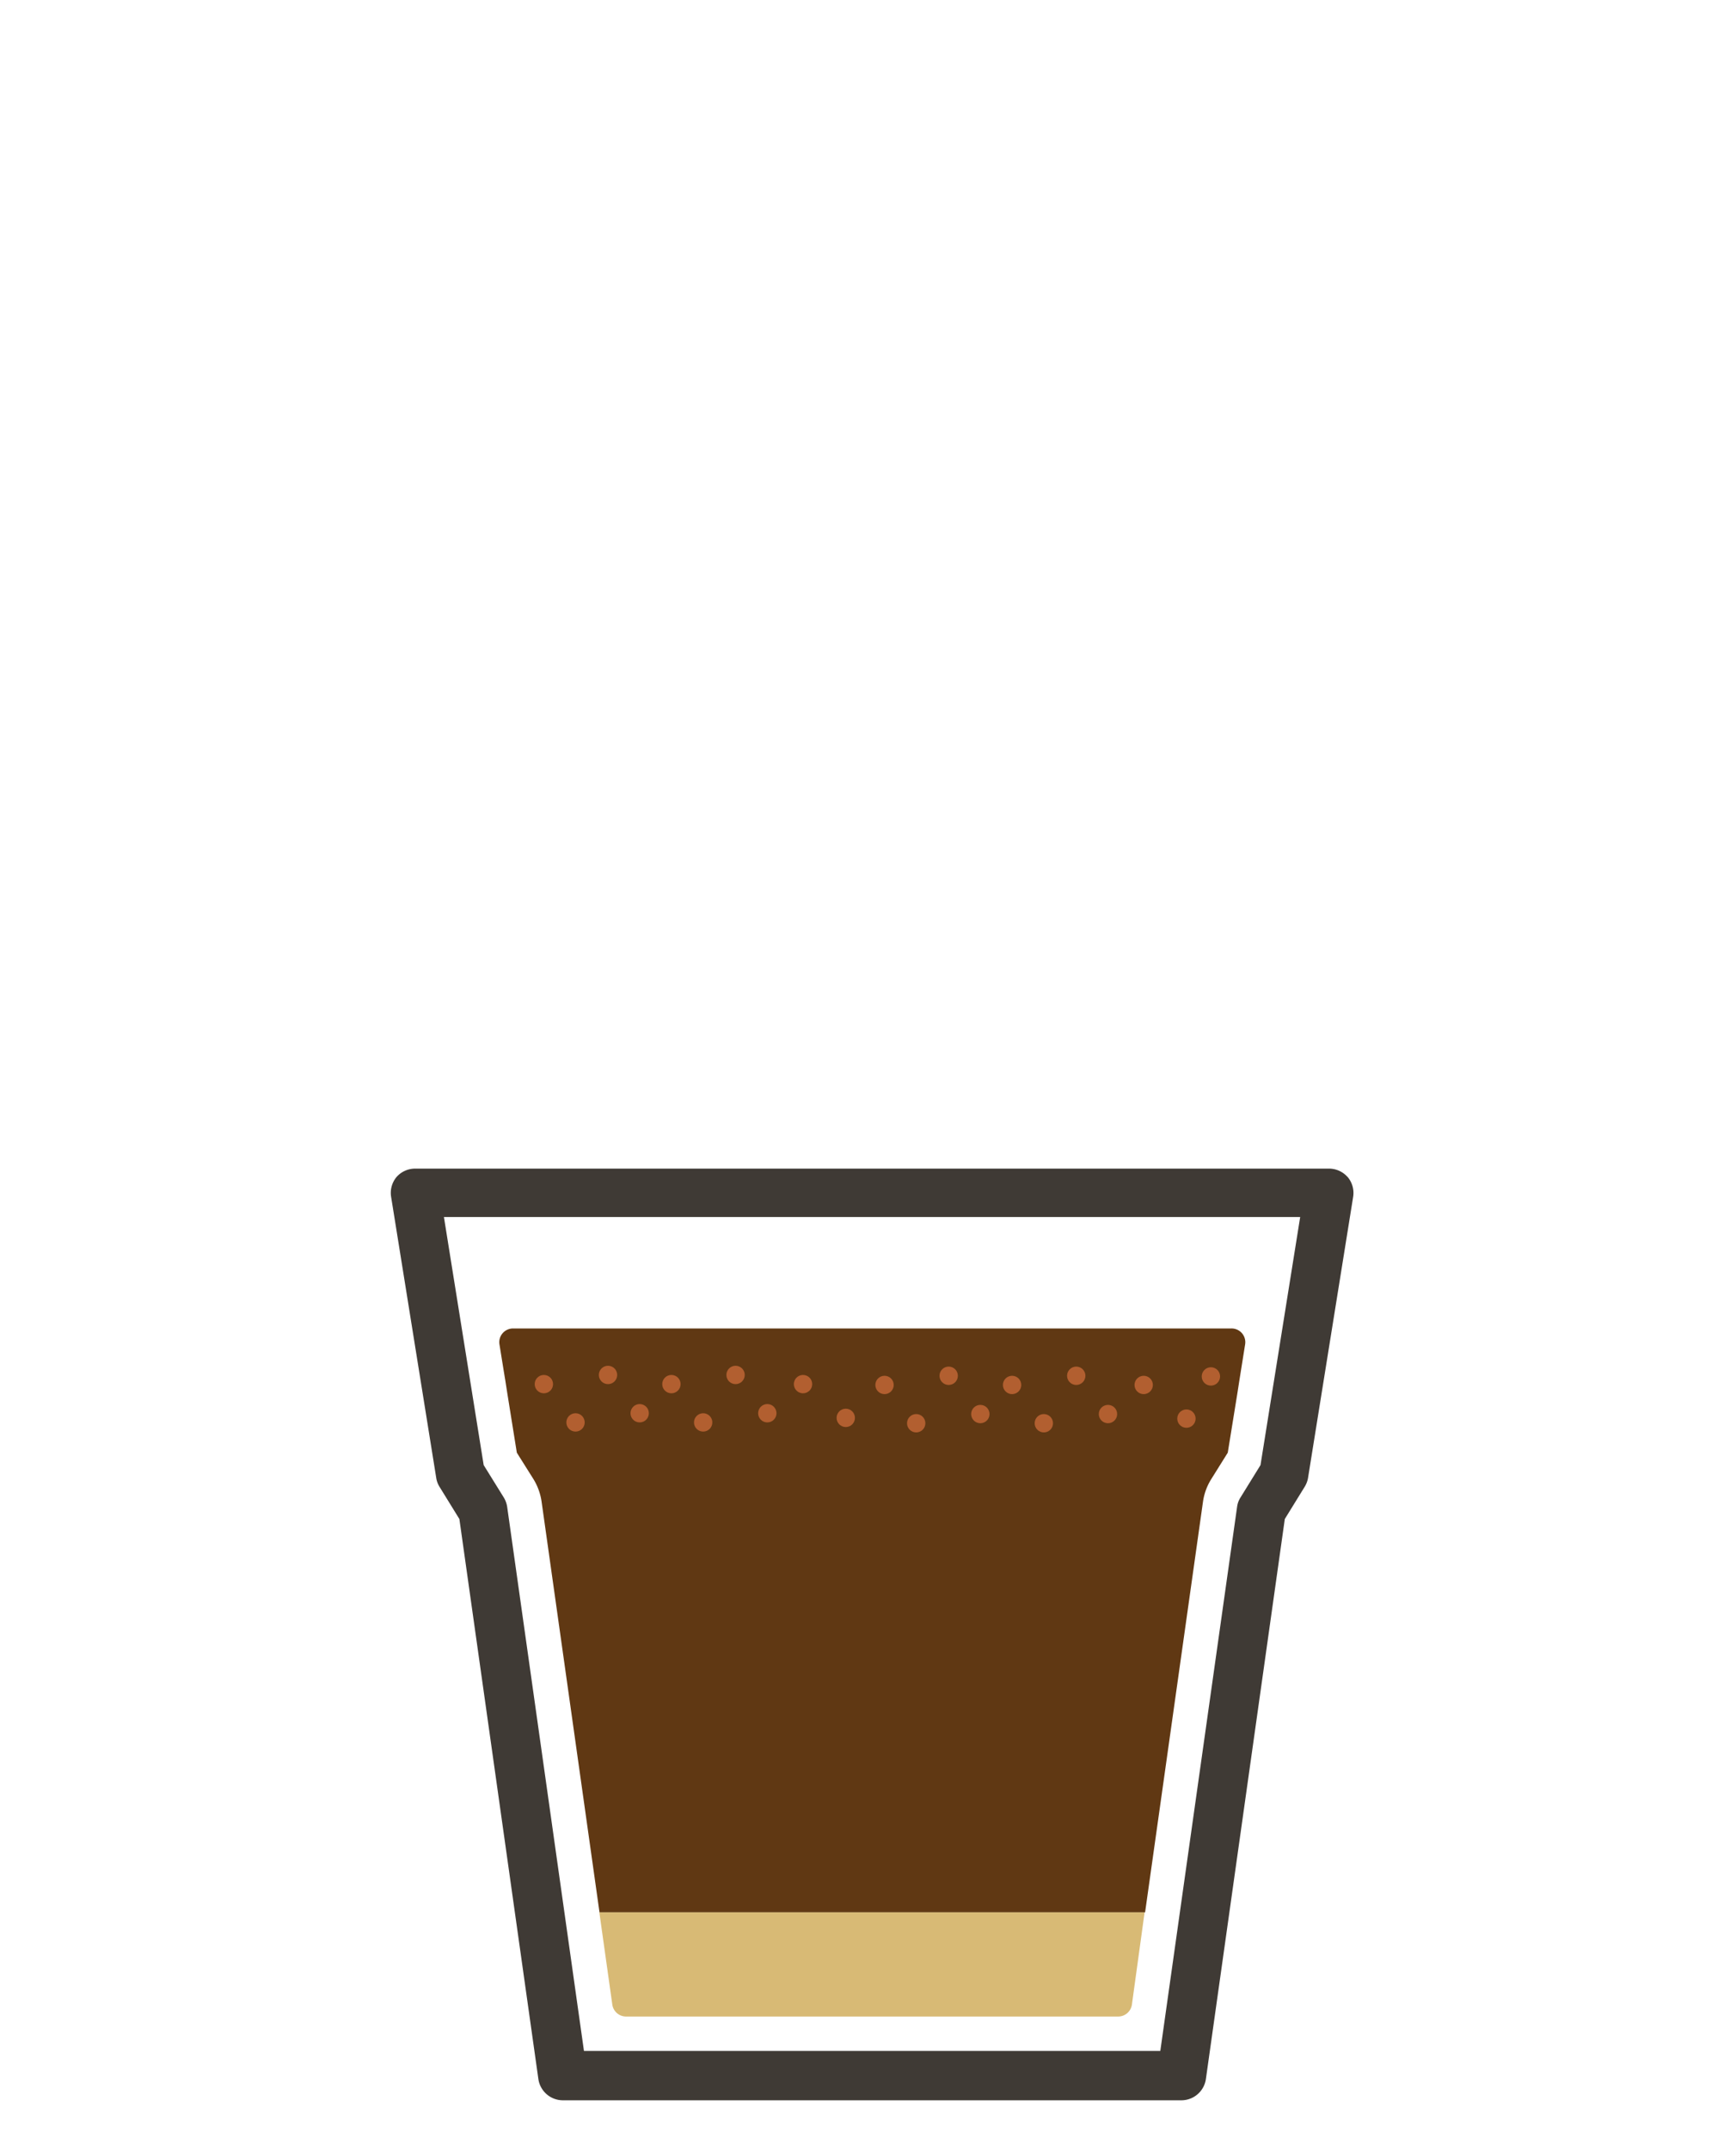
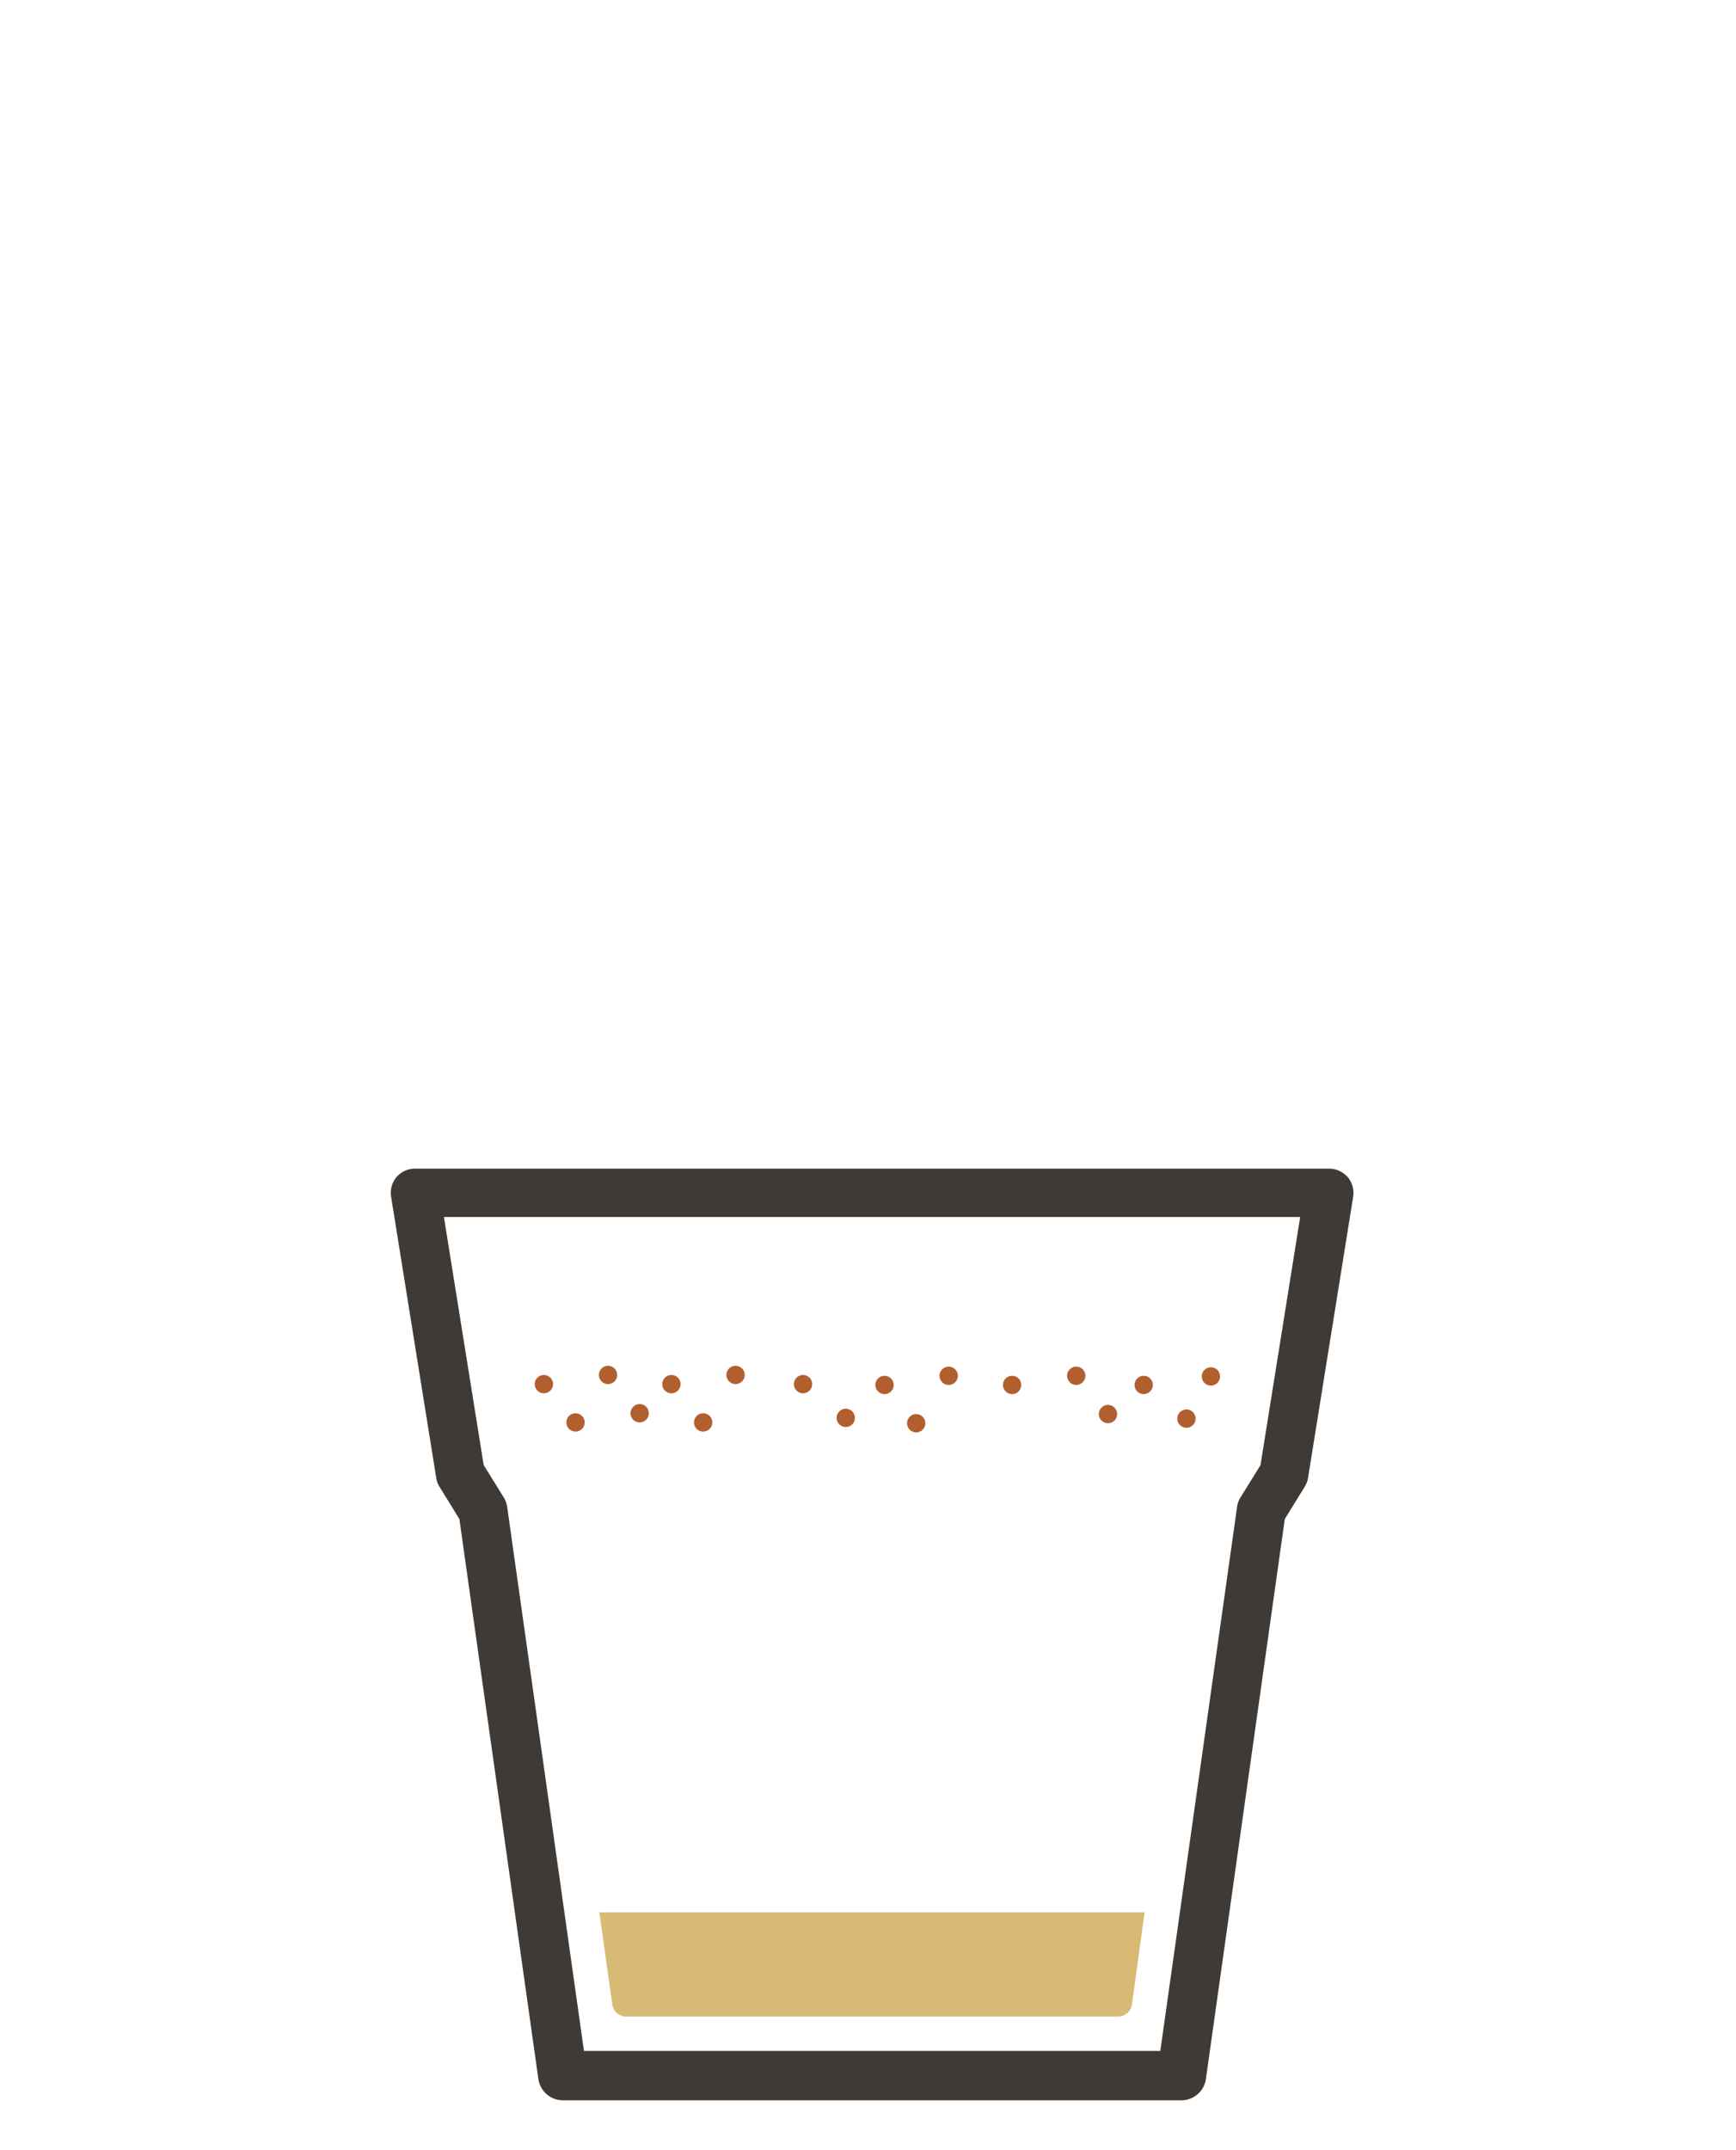
<svg xmlns="http://www.w3.org/2000/svg" id="Layer_2" data-name="Layer 2" width="210" height="260" viewBox="0 0 210 260">
  <defs>
    <style>.cls-1{fill:#3f3a35;}.cls-2{fill:#603813;}.cls-3{fill:#d8ba75;}.cls-4{fill:#b25f30;}</style>
  </defs>
  <path class="cls-1" d="M163,142.31a3,3,0,0,0-2.25-1H50.24a3,3,0,0,0-2.26,1,3,3,0,0,0-.67,2.4l5.46,34a2.83,2.83,0,0,0,.4,1.08l2.4,3.89,9.56,67.75a3,3,0,0,0,2.93,2.54h74.88a3,3,0,0,0,2.93-2.54l9.55-67.75,2.4-3.89a3,3,0,0,0,.41-1.08l5.46-34a3,3,0,0,0-.68-2.4m-10.53,34.85-2.41,3.9a2.76,2.76,0,0,0-.42,1.14L140.36,248H70.64L61.35,182.2a3.08,3.08,0,0,0-.42-1.14l-2.42-3.9-4.81-30H157.28Z" />
-   <path class="cls-2" d="M148.92,160.64H62.06a1.66,1.66,0,0,0-1.64,1.93c.26,1.62.59,3.67.71,4.38h0l.23,1.48,1.16,7.23,2,3.18a7.14,7.14,0,0,1,1,2.78l7,49.62h66l7-49.63a7,7,0,0,1,1-2.75l2-3.2,1.17-7.23.23-1.48h0l.7-4.39A1.66,1.66,0,0,0,148.92,160.64Z" />
  <path class="cls-3" d="M138.46,231.24l-1.54,11.19a1.68,1.68,0,0,1-1.65,1.41H75.73a1.68,1.68,0,0,1-1.66-1.44L72.5,231.24" />
  <circle class="cls-4" cx="65.79" cy="167.37" r="1.11" />
  <circle class="cls-4" cx="73.55" cy="166.26" r="1.11" />
  <circle class="cls-4" cx="81.22" cy="167.37" r="1.11" />
  <circle class="cls-4" cx="88.98" cy="166.26" r="1.11" />
  <circle class="cls-4" cx="97.14" cy="167.37" r="1.11" />
  <circle class="cls-4" cx="102.31" cy="171.45" r="1.11" />
  <circle class="cls-4" cx="69.62" cy="172" r="1.11" />
  <circle class="cls-4" cx="77.38" cy="170.89" r="1.11" />
  <circle class="cls-4" cx="85.06" cy="172" r="1.11" />
-   <circle class="cls-4" cx="92.82" cy="170.89" r="1.11" />
  <circle class="cls-4" cx="107" cy="167.47" r="1.11" />
  <circle class="cls-4" cx="114.76" cy="166.36" r="1.11" />
  <circle class="cls-4" cx="122.43" cy="167.47" r="1.11" />
  <circle class="cls-4" cx="130.19" cy="166.36" r="1.11" />
  <circle class="cls-4" cx="138.35" cy="167.47" r="1.11" />
  <circle class="cls-4" cx="143.52" cy="171.54" r="1.11" />
  <circle class="cls-4" cx="110.83" cy="172.1" r="1.11" />
-   <circle class="cls-4" cx="118.59" cy="170.99" r="1.11" />
-   <circle class="cls-4" cx="126.27" cy="172.1" r="1.11" />
  <circle class="cls-4" cx="134.03" cy="170.99" r="1.11" />
  <circle class="cls-4" cx="146.48" cy="166.44" r="1.11" />
</svg>